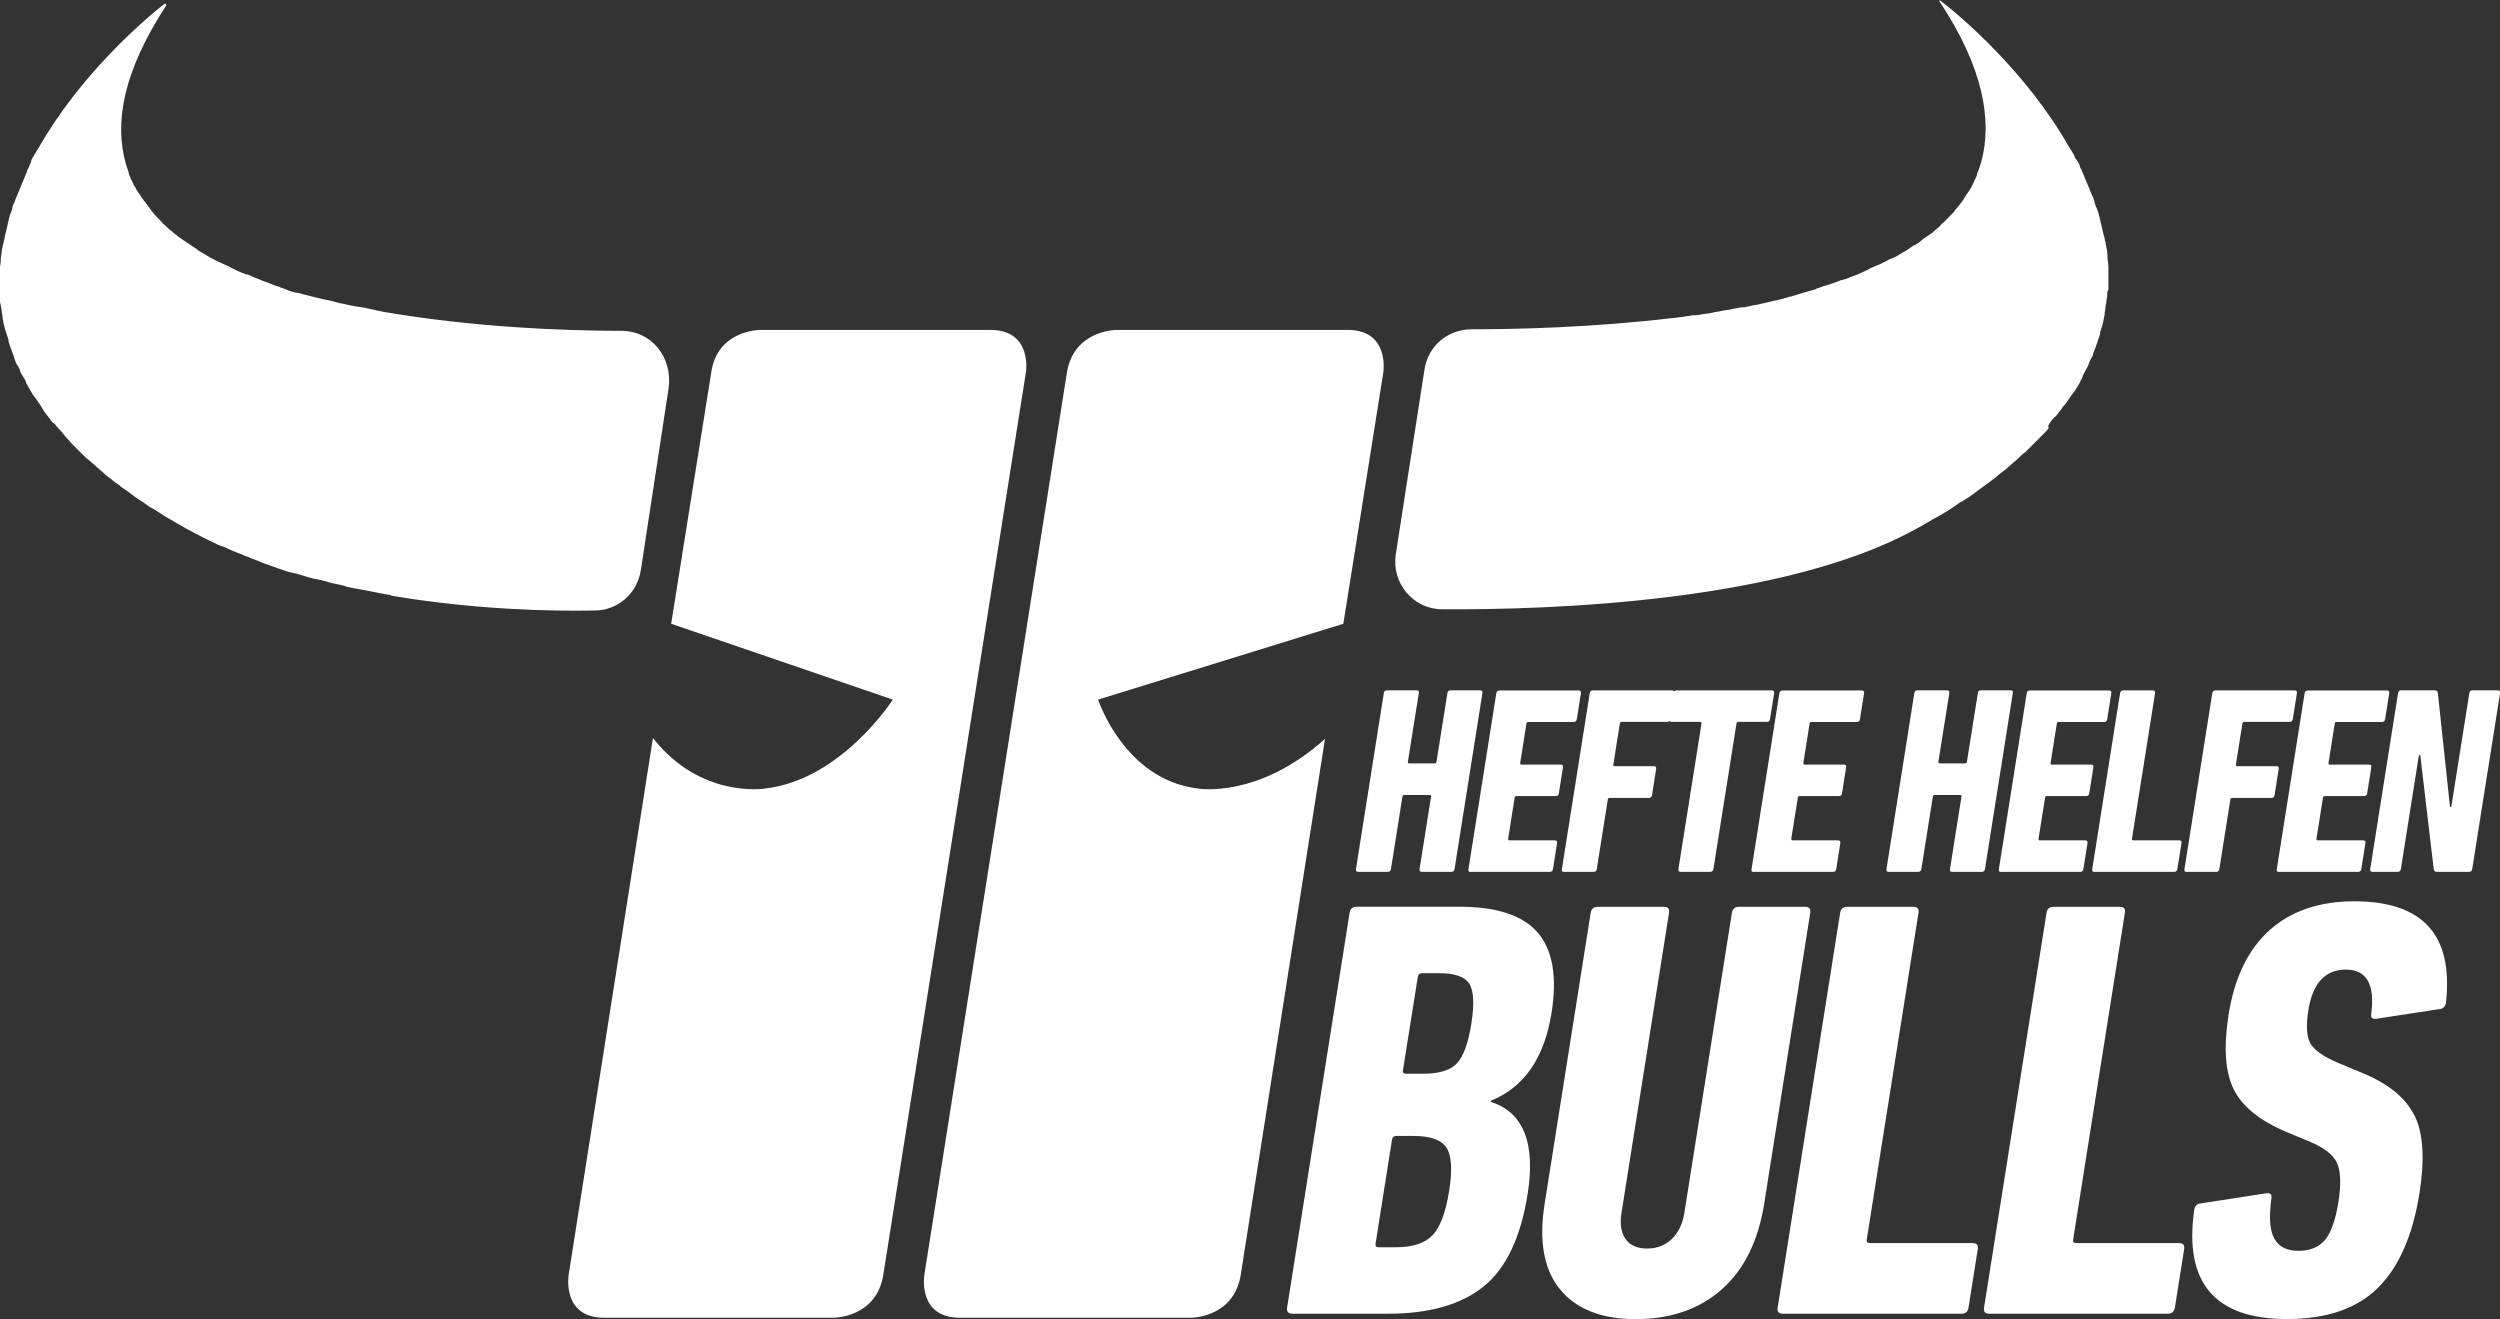
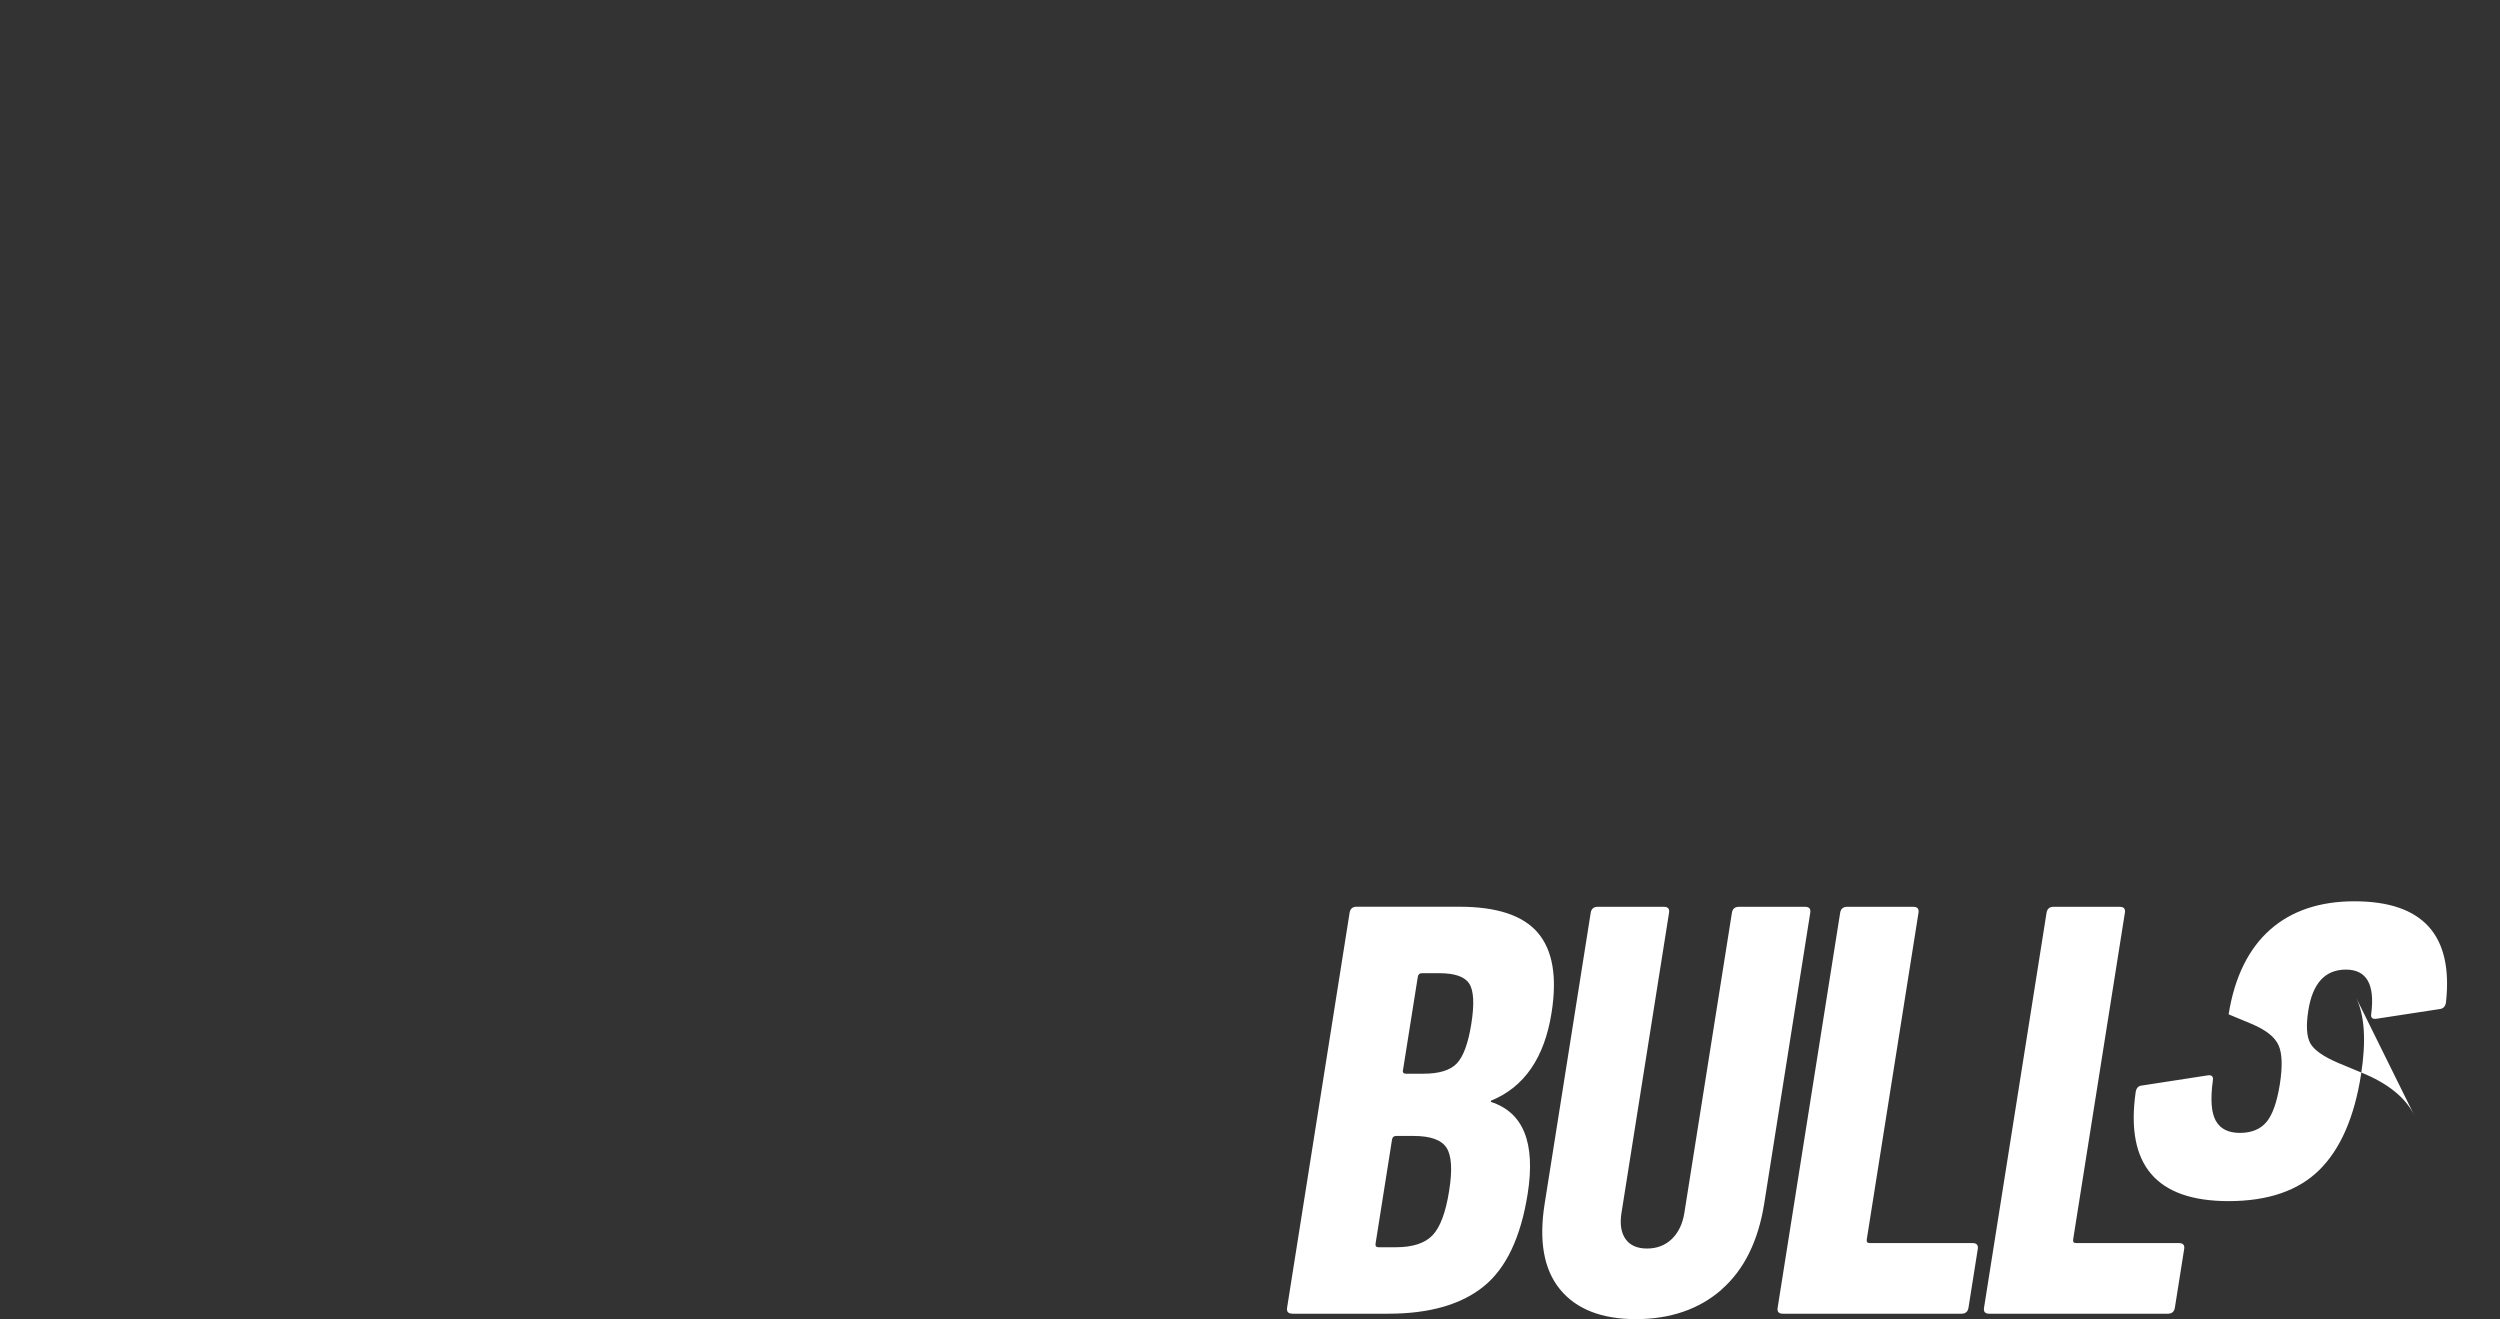
<svg xmlns="http://www.w3.org/2000/svg" id="Ebene_1" viewBox="0 0 271.58 143.29">
  <rect x="0" y="0" width="271.58" height="143.29" fill="#333333" stroke="none" />
  <defs>
    <style>.cls-1{fill:#fff;}</style>
  </defs>
-   <path class="cls-1" d="M262.27,121.16c-.95-1.93-2.87-3.48-5.76-4.65l-2.5-1.04c-1.62-.69-2.64-1.41-3.04-2.14-.4-.74-.47-1.93-.21-3.58.47-2.95,1.83-4.42,4.08-4.42s3.17,1.6,2.75,4.81c-.07.43.14.61.63.52l6.79-1.04c.4-.04.63-.28.7-.72.81-7.32-2.51-10.99-9.96-10.99s-12.35,4.1-13.65,12.28c-.56,3.55-.38,6.27.56,8.16.94,1.88,2.87,3.43,5.8,4.65l2.5,1.04c1.54.65,2.52,1.42,2.92,2.31.4.89.45,2.31.14,4.26-.31,1.95-.8,3.32-1.46,4.1s-1.63,1.17-2.88,1.17-2.13-.44-2.62-1.33c-.49-.89-.59-2.35-.31-4.39.07-.43-.14-.61-.63-.52l-7.13,1.1c-.35.04-.56.28-.63.72-1.12,7.89,2.24,11.83,10.09,11.83,4.29,0,7.58-1.13,9.86-3.38,2.28-2.25,3.8-5.7,4.53-10.34.58-3.68.4-6.49-.55-8.42M216.08,142.71h19.43c.43,0,.68-.22.75-.65l1.01-6.37c.07-.43-.11-.65-.55-.65h-11.18c-.26,0-.37-.13-.33-.39l5.62-35.49c.07-.43-.11-.65-.55-.65h-7.21c-.43,0-.68.22-.75.65l-6.79,42.9c-.07.43.11.65.55.65M193.66,142.71h19.43c.43,0,.68-.22.75-.65l1.01-6.37c.07-.43-.12-.65-.55-.65h-11.18c-.26,0-.37-.13-.33-.39l5.62-35.49c.07-.43-.12-.65-.55-.65h-7.21c-.43,0-.68.22-.75.65l-6.79,42.9c-.07.43.11.65.55.65M187.02,140.08c2.44-2.14,3.98-5.25,4.63-9.33l5-31.59c.07-.43-.11-.65-.55-.65h-7.21c-.43,0-.68.22-.75.65l-5.17,32.63c-.19,1.17-.64,2.1-1.35,2.8-.72.69-1.62,1.04-2.7,1.04s-1.86-.35-2.34-1.04c-.48-.69-.62-1.62-.44-2.8l5.17-32.63c.07-.43-.11-.65-.55-.65h-7.21c-.43,0-.68.22-.75.65l-5,31.59c-.65,4.07-.09,7.18,1.68,9.33,1.76,2.14,4.51,3.22,8.23,3.22s6.88-1.07,9.32-3.22M151.22,123.79c.04-.26.19-.39.45-.39h1.89c1.82,0,3.01.42,3.57,1.27.56.84.66,2.42.29,4.71-.37,2.34-.97,3.94-1.8,4.81-.83.87-2.16,1.3-3.98,1.3h-1.88c-.26,0-.37-.13-.33-.39l1.79-11.31ZM152.41,116.25l1.61-10.14c.04-.26.19-.39.45-.39h1.88c1.69,0,2.78.38,3.26,1.14.49.76.56,2.2.23,4.32-.34,2.17-.88,3.62-1.6,4.36-.72.74-1.93,1.1-3.62,1.1h-1.89c-.26,0-.37-.13-.33-.39M140.36,142.71h10.46c4.46,0,7.91-.99,10.35-2.96,2.44-1.97,4.03-5.32,4.78-10.04.88-5.55-.46-8.88-4-10.01l.02-.13c3.61-1.47,5.81-4.66,6.58-9.56.62-3.9.12-6.79-1.49-8.68-1.61-1.89-4.45-2.83-8.52-2.83h-11.18c-.43,0-.68.22-.75.65l-6.79,42.9c-.07.43.11.65.55.65" />
-   <path class="cls-1" d="M257.71,94.71h2.76c.19,0,.31-.1.34-.29l1.96-12.38h.15l1.46,12.38c.03.19.15.29.36.29h3.48c.19,0,.31-.1.34-.29l3.03-19.14c.03-.19-.05-.29-.24-.29h-2.76c-.19,0-.31.1-.34.29l-1.96,12.38h-.14l-1.32-12.38c-.03-.19-.15-.29-.36-.29h-3.62c-.19,0-.31.1-.34.29l-3.03,19.14c-.03.19.05.29.24.29M247.56,94.71h8.61c.19,0,.31-.1.34-.29l.45-2.84c.03-.19-.05-.29-.24-.29h-4.93c-.12,0-.16-.06-.15-.17l.71-4.47c.02-.12.09-.17.2-.17h4.26c.19,0,.31-.1.34-.29l.45-2.84c.03-.19-.05-.29-.24-.29h-4.26c-.12,0-.16-.06-.15-.17l.68-4.29c.02-.12.09-.17.2-.17h4.93c.19,0,.31-.1.34-.29l.45-2.84c.03-.19-.05-.29-.24-.29h-8.61c-.19,0-.31.1-.34.29l-3.03,19.14c-.03.19.05.29.24.29M237.53,94.71h3.22c.19,0,.31-.1.34-.29l1.2-7.57c.02-.12.09-.17.2-.17h4.26c.19,0,.31-.1.34-.29l.45-2.87c.03-.19-.05-.29-.24-.29h-4.26c-.12,0-.16-.06-.15-.17l.71-4.47c.02-.12.09-.17.2-.17h4.93c.19,0,.31-.1.34-.29l.45-2.84c.03-.19-.05-.29-.24-.29h-8.61c-.19,0-.31.1-.34.29l-3.03,19.14c-.03.19.05.29.24.29M227.52,94.71h8.67c.19,0,.31-.1.34-.29l.45-2.84c.03-.19-.05-.29-.24-.29h-4.99c-.12,0-.16-.06-.15-.17l2.51-15.83c.03-.19-.05-.29-.24-.29h-3.22c-.19,0-.31.1-.34.29l-3.03,19.14c-.03.19.05.29.24.29M217.37,94.71h8.61c.19,0,.31-.1.34-.29l.45-2.84c.03-.19-.05-.29-.24-.29h-4.93c-.12,0-.16-.06-.15-.17l.71-4.47c.02-.12.09-.17.2-.17h4.26c.19,0,.31-.1.34-.29l.45-2.84c.03-.19-.05-.29-.24-.29h-4.26c-.12,0-.16-.06-.15-.17l.68-4.29c.02-.12.09-.17.2-.17h4.93c.19,0,.31-.1.34-.29l.45-2.84c.03-.19-.05-.29-.24-.29h-8.61c-.19,0-.31.1-.34.29l-3.03,19.14c-.03.19.05.29.24.29M205.16,94.71h3.22c.19,0,.31-.1.34-.29l1.25-7.89c.02-.12.09-.17.2-.17h2.76c.12,0,.16.06.15.17l-1.25,7.89c-.03.19.05.29.24.29h3.22c.19,0,.31-.1.34-.29l3.03-19.14c.03-.19-.05-.29-.24-.29h-3.22c-.19,0-.31.1-.34.29l-1.19,7.48c-.02.12-.09.17-.2.17h-2.75c-.12,0-.16-.06-.15-.17l1.19-7.48c.03-.19-.05-.29-.24-.29h-3.22c-.19,0-.31.1-.34.29l-3.03,19.14c-.03.19.05.29.24.29M190.52,94.71h8.61c.19,0,.31-.1.34-.29l.45-2.84c.03-.19-.05-.29-.25-.29h-4.93c-.12,0-.16-.06-.15-.17l.71-4.47c.02-.12.09-.17.2-.17h4.26c.19,0,.31-.1.34-.29l.45-2.84c.03-.19-.05-.29-.24-.29h-4.26c-.12,0-.16-.06-.15-.17l.68-4.29c.02-.12.09-.17.2-.17h4.93c.19,0,.31-.1.34-.29l.45-2.84c.03-.19-.05-.29-.25-.29h-8.61c-.19,0-.31.1-.34.29l-3.03,19.14c-.03.19.05.29.24.29M186.13,94.42l2.51-15.83c.02-.12.09-.17.2-.17h3.1c.19,0,.31-.1.34-.29l.45-2.84c.03-.19-.05-.29-.24-.29h-10.35c-.19,0-.31.1-.34.29l-.45,2.84c-.03.19.05.29.24.29h3.1c.12,0,.16.06.15.17l-2.51,15.83c-.03.19.05.29.24.29h3.22c.19,0,.31-.1.34-.29M169.9,94.71h3.22c.19,0,.31-.1.34-.29l1.2-7.57c.02-.12.09-.17.2-.17h4.26c.19,0,.31-.1.34-.29l.45-2.87c.03-.19-.05-.29-.24-.29h-4.26c-.12,0-.16-.06-.15-.17l.71-4.47c.02-.12.09-.17.2-.17h4.93c.19,0,.31-.1.34-.29l.45-2.84c.03-.19-.05-.29-.24-.29h-8.61c-.19,0-.31.1-.34.29l-3.03,19.14c-.03.19.05.29.24.29M159.75,94.71h8.61c.19,0,.31-.1.34-.29l.45-2.84c.03-.19-.05-.29-.24-.29h-4.93c-.12,0-.16-.06-.15-.17l.71-4.47c.02-.12.09-.17.2-.17h4.26c.19,0,.31-.1.34-.29l.45-2.84c.03-.19-.05-.29-.24-.29h-4.26c-.12,0-.16-.06-.15-.17l.68-4.29c.02-.12.09-.17.2-.17h4.93c.19,0,.31-.1.34-.29l.45-2.84c.03-.19-.05-.29-.24-.29h-8.61c-.19,0-.31.1-.34.29l-3.03,19.14c-.03.19.05.29.24.29M147.54,94.71h3.22c.19,0,.31-.1.34-.29l1.25-7.89c.02-.12.09-.17.2-.17h2.76c.12,0,.16.06.15.17l-1.25,7.89c-.03.19.05.29.24.29h3.22c.19,0,.31-.1.34-.29l3.03-19.14c.03-.19-.05-.29-.24-.29h-3.22c-.19,0-.31.1-.34.29l-1.19,7.48c-.02.12-.09.17-.2.17h-2.76c-.12,0-.16-.06-.15-.17l1.19-7.48c.03-.19-.05-.29-.24-.29h-3.22c-.19,0-.31.1-.34.29l-3.03,19.14c-.03.19.05.29.24.29" />
-   <path class="cls-1" d="M229.04,31.48v-2.46c0-.38-.1-.76-.1-1.14v-.1c0-.38-.09-.85-.19-1.23,0-.1,0-.29-.09-.38,0-.28-.1-.57-.19-.85,0-.19-.1-.29-.1-.47-.09-.29-.09-.47-.19-.76,0-.19-.09-.28-.09-.47-.1-.19-.1-.47-.19-.66-.1-.19-.1-.38-.19-.47-.09-.19-.19-.47-.19-.66-.1-.19-.1-.38-.19-.47-.1-.19-.19-.47-.28-.66-.09-.19-.09-.28-.19-.47-.09-.19-.19-.47-.28-.66-.1-.19-.1-.28-.19-.47-.1-.19-.19-.47-.28-.66-.09-.19-.19-.28-.19-.47-.09-.19-.19-.47-.38-.66-.1-.1-.19-.29-.19-.38-.1-.19-.28-.47-.38-.66-.1-.09-.1-.19-.19-.28-4.72-8.33-12.09-14.49-13.98-15.91-.1-.1-.19,0-.1.09,4.72,7.1,5.76,12.88,4.53,17.43-.1.28-.19.57-.28.85-.09.19-.19.38-.19.57-.09.28-.28.57-.38.85-.09.19-.19.38-.28.57-.19.28-.38.57-.57.85-.1.19-.19.28-.28.47-.28.38-.57.76-.85,1.04,0,.09-.1.09-.1.19-.38.38-.76.76-1.13,1.14-.1.09-.28.19-.38.38-.28.28-.57.47-.85.76-.19.1-.38.28-.57.38-.28.19-.57.38-.85.66-.19.1-.38.29-.66.38-.28.19-.57.38-.85.57-.19.1-.47.28-.66.38-.28.19-.66.38-.95.47-.28.1-.47.28-.76.38-.28.19-.66.29-1.04.47-.28.1-.47.19-.76.38-.38.19-.66.28-1.04.47-.28.1-.47.19-.76.28-.38.19-.76.29-1.13.38-.28.1-.47.19-.76.28-.47.19-.95.28-1.42.47-.19.09-.38.09-.47.19l-1.98.57c-.19.1-.38.1-.57.19-.47.09-.94.28-1.42.38-.28.09-.57.09-.85.19-.38.1-.85.19-1.23.28-.28.1-.66.1-.95.19-.38.1-.76.19-1.23.19-.28.1-.66.1-.94.19-.38.1-.76.1-1.13.19-.28.09-.66.09-.95.19-.38.1-.76.1-1.23.19-.28.09-.66.09-.94.09-.38.1-.76.1-1.13.19-.28,0-.66.1-.95.1-8.78,1.04-17,1.23-21.91,1.23-2.55,0-4.72,1.8-5.1,4.36l-3.12,20.08c-.47,3.12,1.89,5.97,5.01,5.97,11.62.09,37.31-.76,51.66-8.81.76-.38,1.42-.85,2.17-1.23.19-.09.47-.28.66-.38.47-.28.94-.57,1.32-.85.28-.19.47-.38.76-.47.38-.28.76-.47,1.13-.76.28-.19.47-.38.76-.57.38-.28.66-.47,1.04-.76.28-.19.47-.38.76-.57.28-.29.57-.47.94-.76.19-.19.47-.38.66-.57.28-.28.57-.47.85-.76.19-.19.38-.38.66-.57.28-.28.47-.47.76-.76.19-.19.38-.38.57-.57.28-.28.47-.47.76-.76.19-.19.38-.38.47-.57-.19-.19.1-.47.28-.76.19-.19.28-.38.47-.47.19-.28.47-.57.66-.85.09-.19.19-.28.38-.47.28-.38.57-.85.85-1.23,0,0,0-.09.1-.09.28-.47.57-.85.76-1.33.1-.19.19-.29.19-.47.19-.28.28-.57.47-.85.09-.19.19-.38.19-.47.09-.28.28-.57.38-.76.09-.19.09-.38.19-.57.09-.28.19-.47.28-.76.1-.19.1-.38.19-.57.1-.28.19-.47.19-.76.1-.19.1-.38.19-.57.1-.28.1-.47.19-.76,0-.19.1-.38.1-.57,0-.28.09-.47.09-.76,0-.19.1-.38.1-.57,0-.28.09-.47.09-.76,0-.19,0-.38.1-.57M150.27,40.48s.75-4.64-3.87-4.64h-25.12s-4.63,0-5.38,4.64l-15.49,98.03s-.76,4.64,3.87,4.64h25.12s4.63,0,5.38-4.64l9.16-58.25c-7.27,6.54-13.79,5.4-13.79,5.4-8.03-.95-10.86-9.66-10.86-9.66l26.64-8.24,4.34-27.28ZM111.45,40.48s.76-4.64-3.87-4.64h-25.03s-4.63,0-5.29,4.64l-4.35,27.28,24.08,8.24s-5.57,8.71-13.88,9.66c0,0-6.99,1.14-12.18-5.49l-9.16,58.34s-.76,4.64,3.87,4.64h24.93s4.63,0,5.38-4.64l15.49-98.03ZM69.61,61.98l3.02-19.79c.47-3.41-1.89-6.25-5.1-6.25-6.14,0-16.15-.38-25.97-2.08-.28-.09-.57-.09-.85-.19-.47-.1-.85-.19-1.32-.28-.19,0-.47-.09-.66-.09-.66-.1-1.32-.29-1.89-.38-.19-.09-.47-.09-.66-.19-.47-.1-.85-.19-1.32-.28-.28-.1-.57-.1-.76-.19-.38-.09-.76-.19-1.13-.28-.28-.09-.57-.19-.85-.19-.38-.09-.76-.19-1.13-.38-.28-.1-.57-.19-.75-.28-.38-.1-.76-.28-1.04-.38-.28-.09-.47-.19-.76-.28-.38-.19-.76-.28-1.13-.47-.19-.09-.38-.19-.57-.19-.57-.19-1.13-.47-1.7-.76-.1-.1-.19-.1-.38-.19-.38-.19-.85-.38-1.23-.57l-.57-.29c-.28-.19-.66-.38-.94-.57-.19-.1-.38-.19-.57-.38-.28-.19-.57-.38-.85-.57-.19-.1-.38-.28-.57-.38-.28-.19-.57-.38-.76-.57-.19-.09-.38-.28-.47-.38-.28-.19-.57-.47-.76-.66-.09-.09-.28-.19-.38-.38-.38-.38-.76-.76-1.04-1.14-.28-.38-.57-.76-.85-1.14-.1-.09-.19-.28-.28-.38-.19-.28-.38-.57-.57-.85-.09-.19-.19-.38-.28-.47-.1-.28-.28-.57-.38-.85-.09-.19-.19-.38-.19-.57-.09-.28-.19-.57-.28-.85-1.32-4.55-.28-10.13,4.35-17.24.09-.09-.1-.28-.19-.19-2.17,1.71-9.16,7.67-13.7,15.72-.09.09-.09.19-.19.28-.1.19-.28.47-.38.66-.1.1-.19.28-.19.47-.1.19-.19.47-.28.66-.09.19-.19.28-.19.47-.09.19-.19.38-.28.66-.1.19-.1.28-.19.47-.1.19-.19.38-.28.66-.09.19-.09.28-.19.47-.09.19-.19.47-.28.66-.09.19-.09.38-.19.47-.1.19-.19.47-.19.66-.09.19-.09.38-.19.47-.1.19-.1.47-.19.66,0,.19-.09.28-.09.47-.09.28-.09.47-.19.76,0,.19-.1.28-.1.47-.09.28-.09.57-.19.85,0,.1-.09.28-.09.38-.1.38-.1.85-.19,1.23v.19c0,.38-.1.66-.1,1.04v3.13c0,.28,0,.47.1.76,0,.19.09.38.09.57,0,.28.1.47.1.76,0,.19.09.38.09.57.1.28.1.47.19.76.1.19.1.38.19.57.09.28.19.47.19.76.1.19.1.38.19.57.09.28.19.47.28.76.1.19.1.38.19.57.09.28.19.57.38.76.1.19.19.38.19.47.09.28.28.57.47.85.09.19.19.28.19.47.28.47.47.85.76,1.33l.09.1c.28.38.57.76.85,1.23.09.19.19.28.28.47.19.28.47.57.66.85.09.19.28.38.47.47.19.29.47.57.66.76.19.19.28.38.47.57.19.28.47.47.66.76.19.19.38.38.57.57.28.28.47.47.76.76.19.19.38.38.66.57.28.28.57.47.85.76.19.19.47.38.66.57.28.28.57.47.94.76.19.19.47.38.76.57.28.28.66.47,1.04.76.28.19.47.38.76.57.38.29.76.47,1.13.76.28.19.47.38.76.47.47.28.85.57,1.32.85.19.1.47.29.66.38.66.38,1.42.85,2.17,1.23.85.47,1.8.95,2.65,1.33.28.19.66.28.94.38.57.28,1.23.57,1.8.76.38.19.75.28,1.13.47.57.19,1.13.47,1.7.66.47.19.85.28,1.32.47.57.19,1.04.38,1.61.47.47.09.94.28,1.32.38.57.19,1.04.28,1.61.38.47.1.94.28,1.42.38.47.1,1.04.19,1.51.38.47.09.94.19,1.51.28.47.1.94.19,1.42.28.47.1,1.04.19,1.51.28.1,0,.19,0,.28.1,8.97,1.51,17.28,1.71,22.1,1.61,2.55,0,4.63-1.89,5.01-4.36" />
+   <path class="cls-1" d="M262.27,121.16c-.95-1.93-2.87-3.48-5.76-4.65l-2.5-1.04c-1.62-.69-2.64-1.41-3.04-2.14-.4-.74-.47-1.93-.21-3.58.47-2.95,1.83-4.42,4.08-4.42s3.17,1.6,2.75,4.81c-.07.43.14.61.63.52l6.79-1.04c.4-.04.63-.28.7-.72.81-7.32-2.51-10.99-9.96-10.99s-12.35,4.1-13.65,12.28l2.5,1.04c1.54.65,2.52,1.42,2.92,2.31.4.89.45,2.31.14,4.26-.31,1.95-.8,3.32-1.46,4.1s-1.63,1.17-2.88,1.17-2.13-.44-2.62-1.33c-.49-.89-.59-2.35-.31-4.39.07-.43-.14-.61-.63-.52l-7.13,1.1c-.35.04-.56.28-.63.72-1.12,7.89,2.24,11.83,10.09,11.83,4.29,0,7.58-1.13,9.86-3.38,2.28-2.25,3.8-5.7,4.53-10.34.58-3.68.4-6.49-.55-8.42M216.08,142.71h19.43c.43,0,.68-.22.75-.65l1.01-6.37c.07-.43-.11-.65-.55-.65h-11.18c-.26,0-.37-.13-.33-.39l5.62-35.49c.07-.43-.11-.65-.55-.65h-7.21c-.43,0-.68.22-.75.65l-6.79,42.9c-.07.43.11.65.55.65M193.66,142.71h19.43c.43,0,.68-.22.75-.65l1.01-6.37c.07-.43-.12-.65-.55-.65h-11.18c-.26,0-.37-.13-.33-.39l5.62-35.49c.07-.43-.12-.65-.55-.65h-7.21c-.43,0-.68.22-.75.65l-6.79,42.9c-.07.43.11.65.55.65M187.02,140.08c2.44-2.14,3.98-5.25,4.63-9.33l5-31.59c.07-.43-.11-.65-.55-.65h-7.21c-.43,0-.68.22-.75.65l-5.17,32.63c-.19,1.17-.64,2.1-1.35,2.8-.72.69-1.62,1.04-2.7,1.04s-1.86-.35-2.34-1.04c-.48-.69-.62-1.62-.44-2.8l5.17-32.63c.07-.43-.11-.65-.55-.65h-7.21c-.43,0-.68.22-.75.65l-5,31.59c-.65,4.07-.09,7.18,1.68,9.33,1.76,2.14,4.51,3.22,8.23,3.22s6.88-1.07,9.32-3.22M151.22,123.79c.04-.26.19-.39.45-.39h1.89c1.82,0,3.01.42,3.57,1.27.56.84.66,2.42.29,4.71-.37,2.34-.97,3.94-1.8,4.81-.83.87-2.16,1.3-3.98,1.3h-1.88c-.26,0-.37-.13-.33-.39l1.79-11.31ZM152.41,116.25l1.61-10.14c.04-.26.19-.39.45-.39h1.88c1.69,0,2.78.38,3.26,1.14.49.76.56,2.2.23,4.32-.34,2.17-.88,3.62-1.6,4.36-.72.74-1.93,1.1-3.62,1.1h-1.89c-.26,0-.37-.13-.33-.39M140.36,142.71h10.46c4.46,0,7.91-.99,10.35-2.96,2.44-1.97,4.03-5.32,4.78-10.04.88-5.55-.46-8.88-4-10.01l.02-.13c3.61-1.47,5.81-4.66,6.58-9.56.62-3.9.12-6.79-1.49-8.68-1.61-1.89-4.45-2.83-8.52-2.83h-11.18c-.43,0-.68.22-.75.65l-6.79,42.9c-.07.43.11.65.55.65" />
</svg>